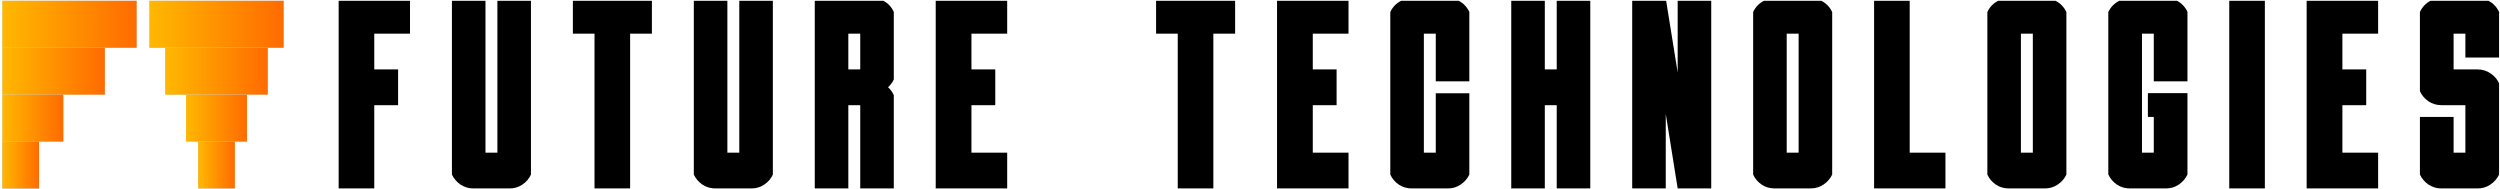
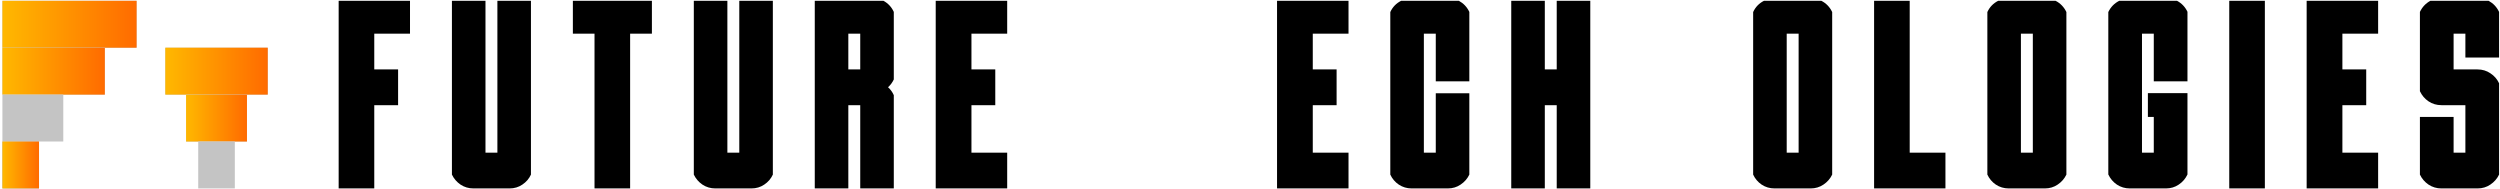
<svg xmlns="http://www.w3.org/2000/svg" width="953" height="72" viewBox="0 0 953 72" fill="none">
  <path d="M129.097 0.295H142.671H156.294V12.844H142.671V26.467H151.753V40.09H142.671V71.828H129.097V0.295Z" fill="black" />
  <path d="M202.399 66.555C201.683 68.117 200.593 69.387 199.128 70.363C197.696 71.34 196.068 71.828 194.245 71.828H189.606H185.065H180.476C178.653 71.828 177.009 71.34 175.544 70.363C174.112 69.387 173.021 68.117 172.272 66.555V0.295H185.065V58.205H189.606V0.295H202.399V66.555Z" fill="black" />
  <path d="M248.505 12.844H240.204V71.828H226.63V12.844H218.378V0.295H248.505V12.844Z" fill="black" />
  <path d="M294.61 66.555C293.894 68.117 292.804 69.387 291.339 70.363C289.907 71.34 288.279 71.828 286.456 71.828H281.817H277.276H272.687C270.864 71.828 269.22 71.34 267.755 70.363C266.323 69.387 265.232 68.117 264.483 66.555V0.295H277.276V58.205H281.817V0.295H294.61V66.555Z" fill="black" />
  <path d="M338.519 33.254C339.463 34.1 340.195 35.109 340.716 36.281V71.828H327.923V40.09H323.382V71.828H310.589V0.295H336.761C338.551 1.271 339.869 2.688 340.716 4.543V30.275C340.195 31.415 339.463 32.408 338.519 33.254ZM327.923 26.467V12.844H323.382V26.467H327.923Z" fill="black" />
  <path d="M356.694 0.295H370.317H383.94V12.844H370.317V26.467H379.399V40.09H370.317V58.205H383.94V71.828H370.317H356.694V0.295Z" fill="black" />
-   <path d="M470.829 12.844H462.528V71.828H448.954V12.844H440.702V0.295H470.829V12.844Z" fill="black" />
  <path d="M486.808 0.295H500.431H514.054V12.844H500.431V26.467H509.513V40.09H500.431V58.205H514.054V71.828H500.431H486.808V0.295Z" fill="black" />
  <path d="M560.11 66.555C559.362 68.117 558.255 69.387 556.79 70.363C555.358 71.34 553.73 71.828 551.907 71.828H547.317H542.776H538.138C536.315 71.828 534.671 71.34 533.206 70.363C531.774 69.387 530.7 68.117 529.983 66.555V4.592C530.862 2.671 532.246 1.239 534.134 0.295H556.106C557.897 1.271 559.231 2.688 560.11 4.543V31.008H547.317V12.844H542.776V58.205H547.317V35.549H560.11V66.555Z" fill="black" />
  <path d="M593.423 0.295H606.216V71.828H593.423V40.09H588.882V71.828H576.089V0.295H588.882V26.467H593.423V0.295Z" fill="black" />
-   <path d="M652.321 71.828H639.528L634.987 43.41V71.828H622.194V0.295H635.134L639.528 27.639V0.295H652.321V71.828Z" fill="black" />
  <path d="M698.427 66.555C697.678 68.117 696.571 69.387 695.106 70.363C693.674 71.34 692.047 71.828 690.224 71.828H685.634H681.093H676.454C674.631 71.828 672.987 71.34 671.522 70.363C670.09 69.387 669.016 68.117 668.3 66.555V4.592C669.179 2.671 670.562 1.239 672.45 0.295H694.276C696.132 1.239 697.515 2.671 698.427 4.592V66.555ZM685.634 58.205V12.844H681.093V58.205H685.634Z" fill="black" />
  <path d="M727.979 0.295V58.205H741.603V71.828H727.979H714.405V0.295H727.979Z" fill="black" />
  <path d="M787.708 66.555C786.959 68.117 785.853 69.387 784.388 70.363C782.955 71.34 781.328 71.828 779.505 71.828H774.915H770.374H765.735C763.912 71.828 762.269 71.34 760.804 70.363C759.371 69.387 758.297 68.117 757.581 66.555V4.592C758.46 2.671 759.843 1.239 761.731 0.295H783.558C785.413 1.239 786.797 2.671 787.708 4.592V66.555ZM774.915 58.205V12.844H770.374V58.205H774.915Z" fill="black" />
  <path d="M833.862 66.506C833.114 68.101 832.007 69.387 830.542 70.363C829.11 71.34 827.482 71.828 825.659 71.828H821.021H816.528H811.89C810.067 71.828 808.423 71.34 806.958 70.363C805.526 69.387 804.435 68.101 803.687 66.506V4.592C804.598 2.671 805.998 1.239 807.886 0.295H829.858C831.649 1.239 832.983 2.639 833.862 4.494V31.008H821.021V12.844H816.528V58.205H821.021V44.582H818.774V35.5H821.021H833.862V66.506Z" fill="black" />
  <path d="M849.792 71.828V0.295H863.366V71.828H849.792Z" fill="black" />
  <path d="M879.296 0.295H892.919H906.542V12.844H892.919V26.467H902.001V40.09H892.919V58.205H906.542V71.828H892.919H879.296V0.295Z" fill="black" />
  <path d="M952.647 66.555C951.899 68.117 950.792 69.387 949.327 70.363C947.895 71.34 946.267 71.828 944.444 71.828H939.806H935.313H930.675C928.852 71.828 927.208 71.34 925.743 70.363C924.311 69.387 923.22 68.117 922.472 66.555V44.582H935.313V58.205H939.806V40.09H935.313H930.675C928.852 40.09 927.208 39.602 925.743 38.625C924.311 37.648 923.22 36.363 922.472 34.768V4.543C923.351 2.688 924.685 1.271 926.476 0.295H948.644C950.434 1.271 951.769 2.688 952.647 4.543V21.926H939.806V12.844H935.313V26.467H939.806H944.444C946.267 26.467 947.895 26.955 949.327 27.932C950.792 28.876 951.899 30.145 952.647 31.74V66.555Z" fill="black" />
  <path d="M0.917 0.298H52.068V18.18H0.917V0.298Z" fill="#C4C4C4" />
  <path d="M0.917 0.298H52.068V18.18H0.917V0.298Z" fill="url(#paint0_linear)" />
  <path d="M0.917 18.18H39.959V36.063H0.917V18.18Z" fill="#C4C4C4" />
  <path d="M0.917 18.18H39.959V36.063H0.917V18.18Z" fill="url(#paint1_linear)" />
  <path d="M0.917 36.063H24.123V53.945H0.917V36.063Z" fill="#C4C4C4" />
-   <path d="M0.917 36.063H24.123V53.945H0.917V36.063Z" fill="url(#paint2_linear)" />
+   <path d="M0.917 36.063H24.123H0.917V36.063Z" fill="url(#paint2_linear)" />
  <path d="M0.917 53.945H14.874V71.828H0.917V53.945Z" fill="#C4C4C4" />
  <path d="M0.917 53.945H14.874V71.828H0.917V53.945Z" fill="#C4C4C4" />
  <path d="M0.917 53.945H14.874V71.828H0.917V53.945Z" fill="url(#paint3_linear)" />
-   <path d="M56.964 0.298H108.115V18.18H56.964V0.298Z" fill="#C4C4C4" />
-   <path d="M56.964 0.298H108.115V18.18H56.964V0.298Z" fill="url(#paint4_linear)" />
  <path d="M63.019 18.18H102.06V36.063H63.019V18.18Z" fill="#C4C4C4" />
  <path d="M63.019 18.18H102.06V36.063H63.019V18.18Z" fill="url(#paint5_linear)" />
  <path d="M70.936 36.063H94.142V53.945H70.936V36.063Z" fill="#C4C4C4" />
  <path d="M70.936 36.063H94.142V53.945H70.936V36.063Z" fill="url(#paint6_linear)" />
  <path d="M75.561 53.946H89.518V71.828H75.561V53.946Z" fill="#C4C4C4" />
-   <path d="M75.561 53.946H89.518V71.828H75.561V53.946Z" fill="url(#paint7_linear)" />
  <defs>
    <linearGradient id="paint0_linear" x1="52.068" y1="18.18" x2="0.917" y2="18.18" gradientUnits="userSpaceOnUse">
      <stop stop-color="#FF6B00" />
      <stop offset="1" stop-color="#FFB800" />
    </linearGradient>
    <linearGradient id="paint1_linear" x1="39.959" y1="36.063" x2="0.917" y2="36.063" gradientUnits="userSpaceOnUse">
      <stop stop-color="#FF6B00" />
      <stop offset="1" stop-color="#FFB800" />
    </linearGradient>
    <linearGradient id="paint2_linear" x1="24.123" y1="53.945" x2="0.917" y2="53.945" gradientUnits="userSpaceOnUse">
      <stop stop-color="#FF6B00" />
      <stop offset="1" stop-color="#FFB800" />
    </linearGradient>
    <linearGradient id="paint3_linear" x1="14.874" y1="71.828" x2="0.917" y2="71.828" gradientUnits="userSpaceOnUse">
      <stop stop-color="#FF6B00" />
      <stop offset="1" stop-color="#FFB800" />
    </linearGradient>
    <linearGradient id="paint4_linear" x1="108.115" y1="18.18" x2="56.964" y2="18.18" gradientUnits="userSpaceOnUse">
      <stop stop-color="#FF6B00" />
      <stop offset="1" stop-color="#FFB800" />
    </linearGradient>
    <linearGradient id="paint5_linear" x1="102.06" y1="36.063" x2="63.019" y2="36.063" gradientUnits="userSpaceOnUse">
      <stop stop-color="#FF6B00" />
      <stop offset="1" stop-color="#FFB800" />
    </linearGradient>
    <linearGradient id="paint6_linear" x1="94.142" y1="53.945" x2="70.936" y2="53.945" gradientUnits="userSpaceOnUse">
      <stop stop-color="#FF6B00" />
      <stop offset="1" stop-color="#FFB800" />
    </linearGradient>
    <linearGradient id="paint7_linear" x1="89.518" y1="71.828" x2="75.561" y2="71.828" gradientUnits="userSpaceOnUse">
      <stop stop-color="#FF6B00" />
      <stop offset="1" stop-color="#FFB800" />
    </linearGradient>
  </defs>
</svg>